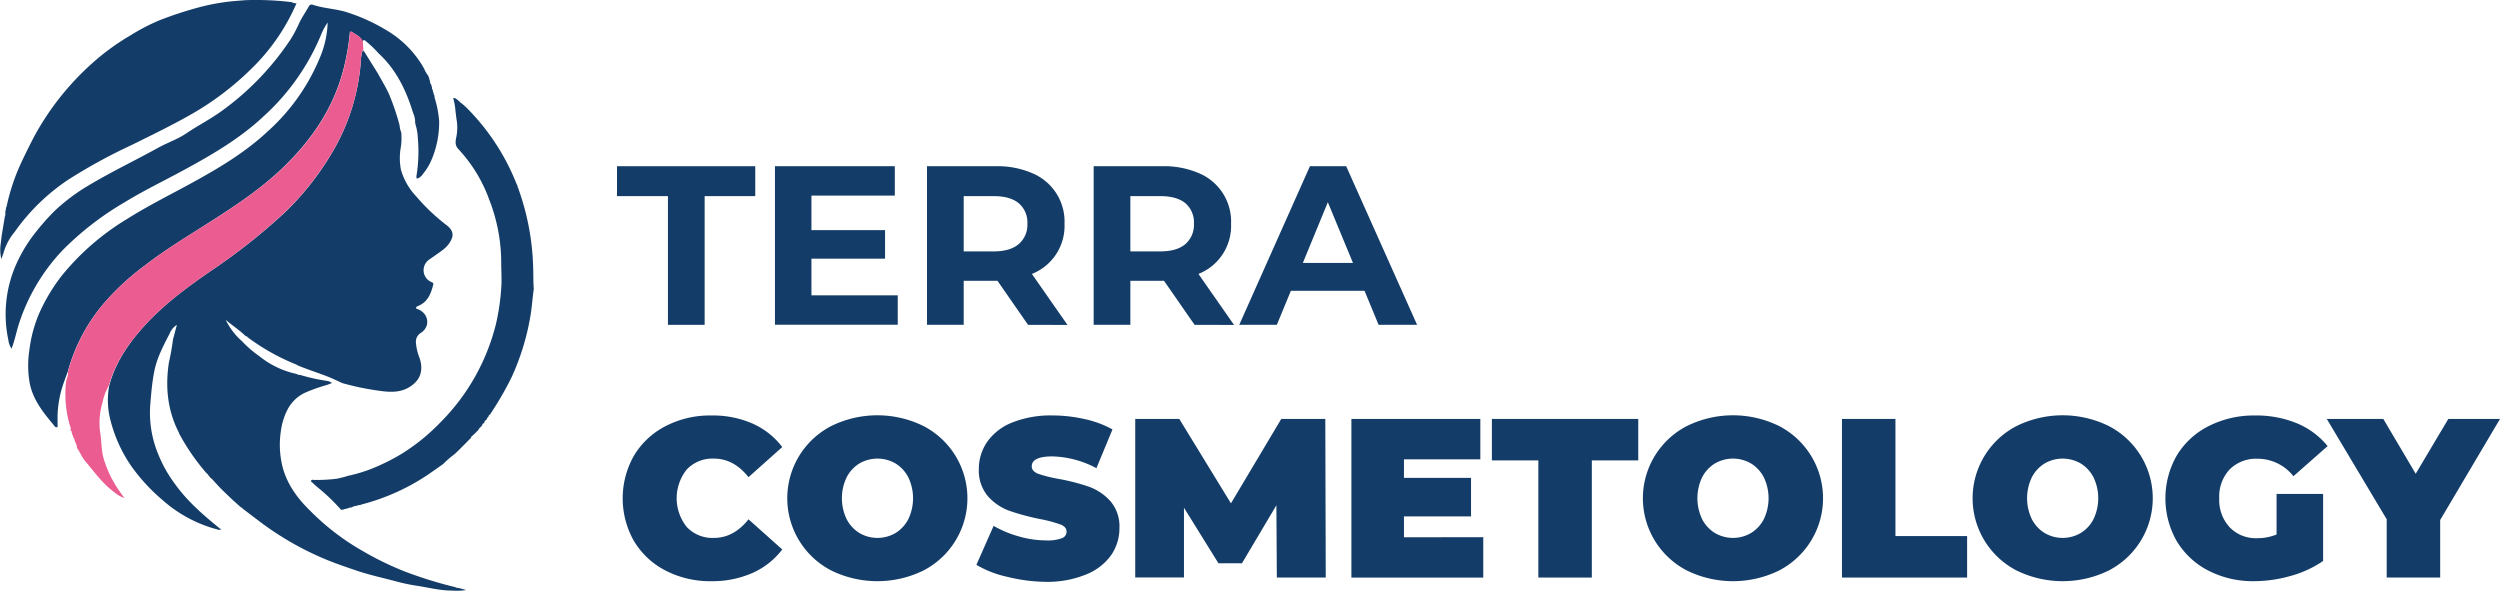
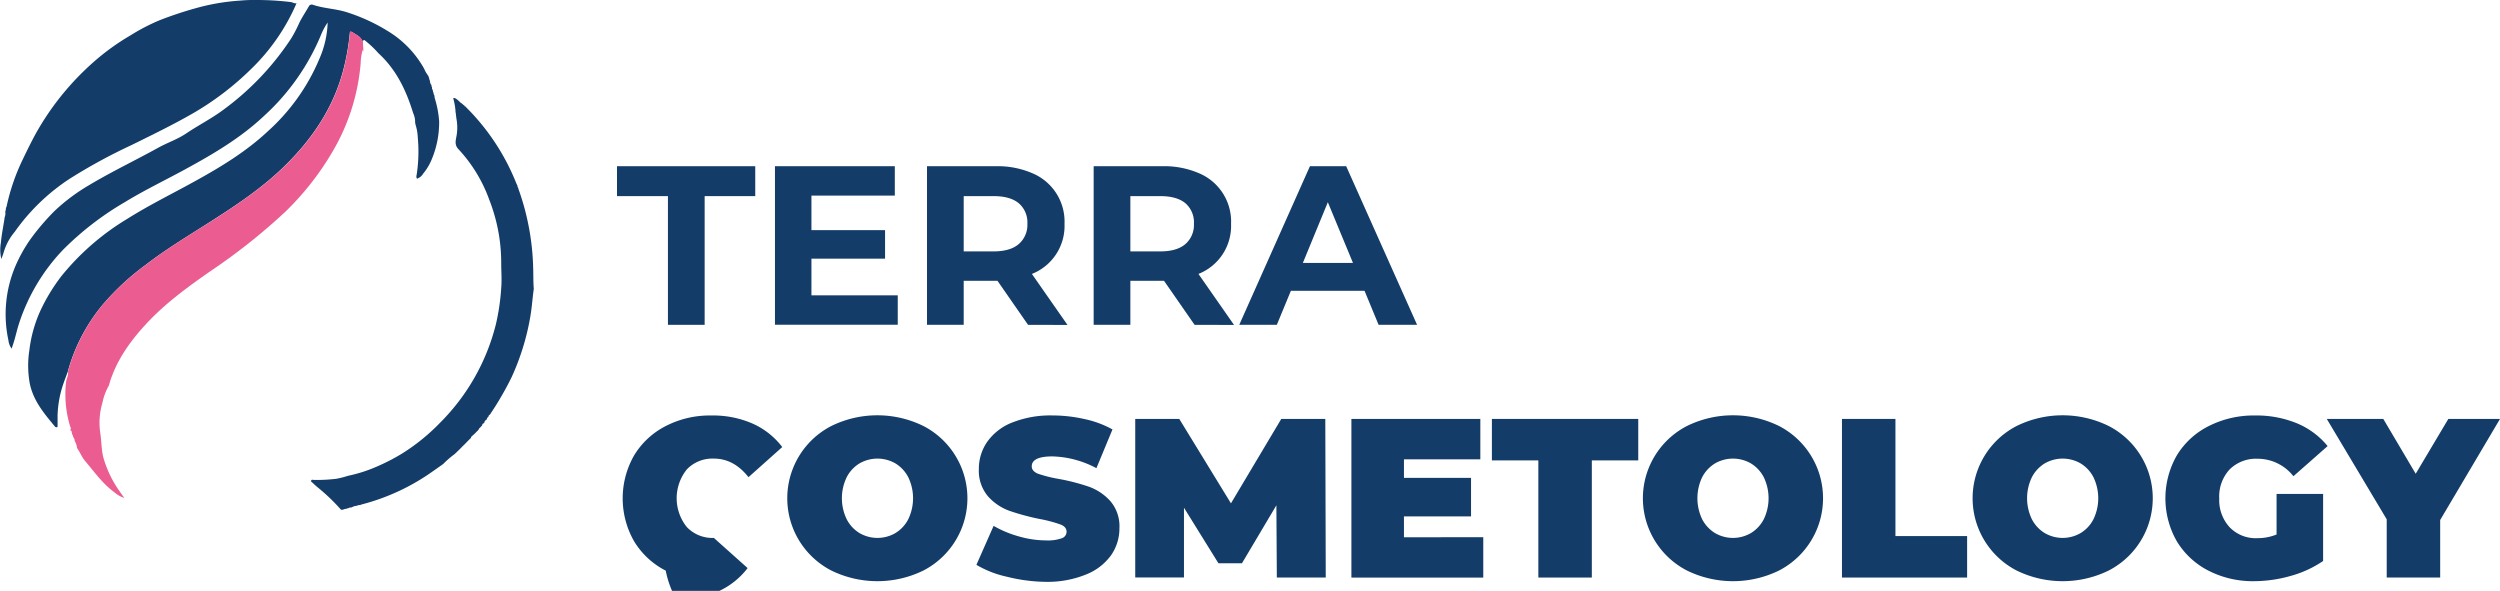
<svg xmlns="http://www.w3.org/2000/svg" id="Слой_1" data-name="Слой 1" viewBox="0 0 681.2 161">
  <defs>
    <style>.cls-1{fill:#133d68;}.cls-2{fill:#eb5c91;}.cls-3{fill:#225e8a;}.cls-4{fill:#15262d;}</style>
  </defs>
-   <path class="cls-1" d="M124.77,160.16c-.31.13-.53-.13-.79-.19a115.32,115.32,0,0,1-13.51-4.18,83.46,83.46,0,0,1-11.54-5.59A65.87,65.87,0,0,1,85,139.65l-.18-.18,0,0c-3.53-3.39-6.43-7.19-7.76-12a24.82,24.82,0,0,1-.53-10,18.12,18.12,0,0,1,1.8-5.84,10.28,10.28,0,0,1,5.27-4.83A44.45,44.45,0,0,1,89,104.92c.48-.14.91-.38,1.38-.5-.12-.47-.65-.33-.91-.58a51.41,51.41,0,0,1-7.65-1.67c-.28-.08-.65.1-.85-.24A24.31,24.31,0,0,1,70.6,97a29.4,29.4,0,0,1-4.87-4.25h0a.19.19,0,0,1-.17-.11,19.09,19.09,0,0,1-4.07-5.49C63.31,88.7,65.34,90,67,91.65c.21-.08.32,0,.41.2h0a58.8,58.8,0,0,0,13.3,7.47,2.67,2.67,0,0,1,.36.22c3.31,1.41,6.8,2.37,10.08,3.86l2.16,1a73.16,73.16,0,0,0,10,2.07c2.65.38,5.41.57,7.84-.77,2.73-1.51,4.55-4,3.18-8.14a14.25,14.25,0,0,1-1-4.18,2.82,2.82,0,0,1,1.29-2.64c2.76-1.74,2.18-5.22-.59-6.43-.23-.1-.64-.09-.65-.41s.4-.47.68-.59c2.56-1.09,3.37-3.36,4-5.78.11-.48-.28-.57-.61-.72a3.51,3.51,0,0,1-.47-6.1c1.14-.82,2.33-1.6,3.46-2.45A8.54,8.54,0,0,0,122,66.83c1.82-2.31,1.81-3.89-.46-5.59a53.23,53.23,0,0,1-8.17-7.78,17.45,17.45,0,0,1-4.12-7.22,16.74,16.74,0,0,1-.09-5.82,15.37,15.37,0,0,0,.18-4.12,1.08,1.08,0,0,1-.08-.19c-.14-.11-.11-.28-.09-.45a5.7,5.7,0,0,1-.28-1.47A64.2,64.2,0,0,0,106,25.65c-.88-1.93-2-3.73-3-5.58l-3.75-6L99.16,14l-.33-.31a12.86,12.86,0,0,0-.55,3.55,56.56,56.56,0,0,1-7.59,24,76.93,76.93,0,0,1-12.9,16.48A164.35,164.35,0,0,1,57.26,73.94C51.06,78.23,45,82.69,39.83,88.26c-4.4,4.76-8.1,9.94-9.92,16.27-.06.2-.1.41-.16.61a21.76,21.76,0,0,0,.41,9.6,38.48,38.48,0,0,0,5.95,12.74,50.17,50.17,0,0,0,8.06,8.67,36.53,36.53,0,0,0,15.11,8.13,1.14,1.14,0,0,0,1-.06L59.9,144c-4.52-3.66-8.91-7.45-12.31-12.25A35.64,35.64,0,0,1,43,123.48a29.34,29.34,0,0,1-2-13.84c.22-2.76.47-5.52,1-8.25.7-3.83,2.54-7.2,4.28-10.61a4.77,4.77,0,0,1,1.91-2.25l-1.06,4a59.92,59.92,0,0,1-1.11,6.24c-1,6.6-.4,13,2.67,19,.06.12.09.26.14.39A58.73,58.73,0,0,0,56.33,129a.78.78,0,0,1,.43.52v0a1,1,0,0,1,.37.4l.07.11a1.63,1.63,0,0,1,.17.2,1.87,1.87,0,0,1,.48.37c.75.82,1.47,1.66,2.25,2.44,1.07,1.09,2.2,2.13,3.3,3.19l2.14,1.91.41.27.44.39,4.73,3.58A82,82,0,0,0,87.3,151.8c3.2,1.42,6.54,2.55,9.86,3.68,3.6,1.22,7.31,2,11,3a51.28,51.28,0,0,0,5.69,1.17c3.15.49,6.26,1.31,9.49,1.27a14.74,14.74,0,0,0,3.69-.16Z" />
  <path class="cls-1" d="M119.66,33.05a28.13,28.13,0,0,0-1.22-6.37,4.34,4.34,0,0,1-.06-.62,1.74,1.74,0,0,1-.27-.85.88.88,0,0,1-.15-.43l-.1-.4c-.18-.11-.14-.29-.13-.46a.09.09,0,0,1,0-.13l-.16-.29,0-.31a1.5,1.5,0,0,1-.39-1c-.06,0-.07-.07,0-.12l-.16-.3a.29.29,0,0,1,0-.18c-.11-.2-.11-.52-.27-.73a.37.37,0,0,1,0-.14,8.11,8.11,0,0,1-1.18-2A27.82,27.82,0,0,0,105.6,8.42a50,50,0,0,0-11.13-5.1c-3-.95-6.19-1-9.16-2a.89.89,0,0,0-1.17.43c-.85,1.51-1.84,2.93-2.6,4.5a36.22,36.22,0,0,1-2.15,4.15A75.08,75.08,0,0,1,60.74,30c-3.19,2.37-6.74,4.15-10,6.36-2.37,1.6-5.1,2.5-7.58,3.87-6.28,3.47-12.76,6.55-18.92,10.24a51.47,51.47,0,0,0-9.36,7,64.6,64.6,0,0,0-6.47,7.55,40.42,40.42,0,0,0-4.29,7.68,33.57,33.57,0,0,0-1.83,20A4.71,4.71,0,0,0,3.17,95c.15-.46.26-.78.37-1.1C4.18,92,4.58,90,5.2,88.11a52.54,52.54,0,0,1,11.93-20A81.67,81.67,0,0,1,34,55.09c5.31-3.25,10.93-5.94,16.38-8.91C58.05,42,65.58,37.6,72,31.53A61.77,61.77,0,0,0,87.57,9.26a17.32,17.32,0,0,1,1.71-3.12,26.38,26.38,0,0,1-2.2,9.76,55.22,55.22,0,0,1-14,19.78c-5.83,5.48-12.58,9.61-19.53,13.46-6.3,3.5-12.79,6.66-18.9,10.51a68.43,68.43,0,0,0-17.93,15.6A50.22,50.22,0,0,0,11,84.67,36.28,36.28,0,0,0,8,95.43a27.4,27.4,0,0,0,.1,9c.94,4.69,3.88,8.21,6.82,11.73a.55.55,0,0,0,.56.25c.3-.07.2-.33.21-.52,0-.53,0-1.07,0-1.6v-.87a.23.23,0,0,1,0-.2,28.82,28.82,0,0,1,1.36-8c.42-1.31.93-2.6,1.4-3.89a48.46,48.46,0,0,1,9.74-18.55A68.66,68.66,0,0,1,39.66,72.2c5.72-4.42,11.93-8.11,18-12,6.93-4.43,13.76-9,19.68-14.76,7.51-7.3,13.3-15.7,16.08-25.94A62.64,62.64,0,0,0,95.28,9.34c.06-.59,0-1,.86-.47,1.08.7,2.27,1.2,2.7,2.55.24-1,.73-.24,1-.07a26.85,26.85,0,0,1,3.26,3.14c4.87,4.44,7.59,10.15,9.47,16.31a5.83,5.83,0,0,1,.54,2.19,2,2,0,0,1,0,.26l0,.16a1.32,1.32,0,0,1,.08.44,13.79,13.79,0,0,1,.65,3.65,41.38,41.38,0,0,1-.32,10.19,1.24,1.24,0,0,0,.09,1,3.1,3.1,0,0,0,1.68-1.35,15.12,15.12,0,0,0,2.38-4A26,26,0,0,0,119.66,33.05Z" />
  <path class="cls-1" d="M79.31.57A76.11,76.11,0,0,0,70,0a42.61,42.61,0,0,0-4.66.17A58.43,58.43,0,0,0,54.5,1.92,103.47,103.47,0,0,0,43.6,5.47a54,54,0,0,0-8,4.14,63.7,63.7,0,0,0-10.37,7.53A74.28,74.28,0,0,0,9.74,36.42C8.5,38.69,7.37,41,6.25,43.34a56.24,56.24,0,0,0-4.47,13l-.15.28-.06.58a.13.13,0,0,1-.07.17,2,2,0,0,1-.05.24l0,.09a1.2,1.2,0,0,1,0,.38v0c.11.45-.14.86-.2,1.29-.32,2.24-.81,4.47-1,6.72a11,11,0,0,0,.11,4.49c.23-.63.49-1.24.66-1.88a15.45,15.45,0,0,1,3-5.54A55.45,55.45,0,0,1,19,48.7a149.65,149.65,0,0,1,16.88-9.19c5.51-2.72,11-5.38,16.38-8.45A78.63,78.63,0,0,0,68.5,18.73,55.21,55.21,0,0,0,80.8.88C80.17,1,79.79.65,79.31.57Z" />
  <path class="cls-2" d="M99,13.13c-.08-.57-.08-1.14-.11-1.71-.44-1.35-1.63-1.85-2.71-2.55-.85-.55-.8-.12-.86.47a62.64,62.64,0,0,1-1.85,10.18c-2.78,10.24-8.57,18.64-16.08,25.94C71.43,51.22,64.6,55.79,57.67,60.22c-6.08,3.87-12.29,7.56-18,12A68.66,68.66,0,0,0,28.25,82.74a48.46,48.46,0,0,0-9.74,18.55c.2.95-.36,1.76-.49,2.66a30,30,0,0,0,1.07,12.15c.09.32.4.64.06,1a.49.49,0,0,1,0,.12c.35.11.4.39.38.71l0,0,.09,0v.09c0,.16.06.32.1.48a.38.38,0,0,1,.16.42l.09.2a1.7,1.7,0,0,1,.39,1.08l0,0a4.33,4.33,0,0,1,.63,1.88c.83,1.13,1.29,2.48,2.23,3.57,2.55,3,4.77,6.2,8,8.52a7.28,7.28,0,0,0,2.66,1.51c-.53-.73-.95-1.3-1.34-1.88a30.24,30.24,0,0,1-4.34-9c-.59-2.16-.52-4.42-.85-6.62a19.16,19.16,0,0,1,.58-8.52,15.34,15.34,0,0,1,1.76-4.65c.06-.2.1-.41.16-.61C31.73,98.2,35.43,93,39.83,88.26c5.15-5.57,11.23-10,17.43-14.32A164.35,164.35,0,0,0,77.79,57.66a76.93,76.93,0,0,0,12.9-16.48,56.56,56.56,0,0,0,7.59-24,12.86,12.86,0,0,1,.55-3.55l.33.31A1.16,1.16,0,0,1,99,13.13Z" />
  <path class="cls-3" d="M127.52,120h0Z" />
-   <path class="cls-3" d="M120.06,33.17" />
  <path class="cls-1" d="M145.28,73a68.48,68.48,0,0,0-4-21.48,2.88,2.88,0,0,1-.09-.4c-.2-.11-.17-.3-.17-.48-.16-.32-.32-.63-.46-1a61,61,0,0,0-13.5-20.36l-.2-.21a.1.1,0,0,1,0,0,.94.94,0,0,1-.47-.29l0,0-.09-.07a1,1,0,0,1-.29-.2l-.1-.09h0s-1.9-2.17-2.41-1.64A18.87,18.87,0,0,1,124.1,30a1.36,1.36,0,0,1,0,.29,4.85,4.85,0,0,1,.12.8c0,.3.09.62.11.95,0,0,0,.07,0,.1a13,13,0,0,1,0,5.23c-.23,1.17-.42,2.24.62,3.31a40.14,40.14,0,0,1,8.37,13.76,47.16,47.16,0,0,1,3.25,17.2c0,2.29.2,4.58,0,6.88a60.45,60.45,0,0,1-1.43,9.76,57.61,57.61,0,0,1-15.32,27,54.57,54.57,0,0,1-10.4,8.39,56.32,56.32,0,0,1-7.56,3.81,39.5,39.5,0,0,1-7,2.16,25.08,25.08,0,0,1-3.23.82,44.22,44.22,0,0,1-6.09.31c-.25,0-.63-.18-.75.18s.26.47.45.66c.4.4.83.77,1.26,1.14a52,52,0,0,1,6.39,6.11h0c.49.17.91-.19,1.37-.22l.16,0a.77.77,0,0,1,.48-.16l.18-.06c.23-.19.52-.12.79-.17a2.59,2.59,0,0,1,1.28-.42,1.07,1.07,0,0,1,.27-.08c.15-.15.37-.11.57-.13l.17,0,0,0a1.47,1.47,0,0,1,.28-.14,59,59,0,0,0,17.67-7.81c1.5-1,3-2.07,4.46-3.1l.27-.22h0a25.35,25.35,0,0,1,3-2.59v0l.25-.23,0,0,.24-.23,0,0,.24-.23h0l.23-.22h0l.22-.22h0l.21-.2h0l.21-.21.21-.21.22-.23h0l.22-.22h0l.22-.22h0l.22-.21h0l.22-.22h0l.23-.23.21-.22,0,0,.22-.22h0l.23-.24.22-.22,0,0,.24-.24,0,0,.24-.23h0c0-.43.46-.57.68-.85l.21-.19.21-.19,0,0,.19-.2v0l.21-.22h0l.22-.21h0l.23-.23v0l.21-.31s0-.09.05-.13l.18-.2h0l.21-.19,0,0,.2-.22h0l.22-.23h0a.7.7,0,0,1,.45-.62h0l.2-.22h0c0-.42.36-.62.65-.85h0a.7.7,0,0,1,.42-.64h0a.69.69,0,0,1,.43-.64l.23-.36,0-.05.18-.23a86.47,86.47,0,0,0,5.45-9.48,66.2,66.2,0,0,0,5.08-16.28c.48-2.62.62-5.26,1-7.88C145.28,76.78,145.35,74.86,145.28,73Z" />
  <path class="cls-1" d="M125.5,28l-1.29,2.51a1,1,0,0,1,0,.25" />
  <polygon class="cls-1" points="125.5 27.98 126.88 29.07 125.63 28.89 125.5 27.98" />
-   <path class="cls-4" d="M109.2,35.66s0,.17.17.64-.38-.44-.38-.44Z" />
  <path class="cls-1" d="M182,53.44H168.12V45.29h37.67v8.15H192V88.51H182Z" />
  <path class="cls-1" d="M244.62,80.48v8H211.16V45.29h32.66v8H221.1V62.7h20.06v7.78H221.1v10Z" />
  <path class="cls-1" d="M280.12,88.51l-8.33-12h-9.2v12h-10V45.29h18.7a23.9,23.9,0,0,1,10,1.91A14.27,14.27,0,0,1,290.06,61a14.06,14.06,0,0,1-8.89,13.64l9.7,13.9Zm-2.53-33.13c-1.56-1.3-3.85-1.94-6.85-1.94h-8.15V68.5h8.15c3,0,5.29-.66,6.85-2A6.89,6.89,0,0,0,279.94,61,6.87,6.87,0,0,0,277.59,55.38Z" />
  <path class="cls-1" d="M325.5,88.51l-8.33-12H308v12H298V45.29h18.7a23.9,23.9,0,0,1,10,1.91A14.27,14.27,0,0,1,335.44,61a14.06,14.06,0,0,1-8.89,13.64l9.7,13.9ZM323,55.38c-1.56-1.3-3.85-1.94-6.85-1.94H308V68.5h8.15c3,0,5.29-.66,6.85-2A6.89,6.89,0,0,0,325.32,61,6.87,6.87,0,0,0,323,55.38Z" />
  <path class="cls-1" d="M371.81,79.24H351.74l-3.83,9.27H337.67l19.26-43.22h9.88l19.32,43.22H375.64Zm-3.15-7.59L361.81,55.1,355,71.65Z" />
-   <path class="cls-1" d="M181.4,155.49a21.48,21.48,0,0,1-8.62-8,23.56,23.56,0,0,1,0-23.4,21.45,21.45,0,0,1,8.62-8,26.19,26.19,0,0,1,12.35-2.88A27,27,0,0,1,205,115.39a20.78,20.78,0,0,1,8.15,6.42l-9.2,8.21q-4-5.07-9.44-5.06a9.63,9.63,0,0,0-7.35,2.93,12.53,12.53,0,0,0,0,15.74,9.63,9.63,0,0,0,7.35,2.94q5.43,0,9.44-5.07l9.2,8.22a20.87,20.87,0,0,1-8.15,6.42,27.12,27.12,0,0,1-11.23,2.22A26.3,26.3,0,0,1,181.4,155.49Z" />
+   <path class="cls-1" d="M181.4,155.49a21.48,21.48,0,0,1-8.62-8,23.56,23.56,0,0,1,0-23.4,21.45,21.45,0,0,1,8.62-8,26.19,26.19,0,0,1,12.35-2.88A27,27,0,0,1,205,115.39a20.78,20.78,0,0,1,8.15,6.42l-9.2,8.21q-4-5.07-9.44-5.06a9.63,9.63,0,0,0-7.35,2.93,12.53,12.53,0,0,0,0,15.74,9.63,9.63,0,0,0,7.35,2.94l9.2,8.22a20.87,20.87,0,0,1-8.15,6.42,27.12,27.12,0,0,1-11.23,2.22A26.3,26.3,0,0,1,181.4,155.49Z" />
  <path class="cls-1" d="M226.53,155.46a22.15,22.15,0,0,1,0-39.39,28.45,28.45,0,0,1,25.07,0,22.16,22.16,0,0,1,0,39.39,28.54,28.54,0,0,1-25.07,0ZM244,145.24a9.5,9.5,0,0,0,3.49-3.77,13.19,13.19,0,0,0,0-11.42,9.5,9.5,0,0,0-3.49-3.77,9.79,9.79,0,0,0-9.82,0,9.48,9.48,0,0,0-3.48,3.77,13.19,13.19,0,0,0,0,11.42,9.48,9.48,0,0,0,3.48,3.77,9.73,9.73,0,0,0,9.82,0Z" />
  <path class="cls-1" d="M274.41,157.16a28.21,28.21,0,0,1-8.36-3.25l4.69-10.62a29.5,29.5,0,0,0,6.91,2.88,27,27,0,0,0,7.35,1.08,11.36,11.36,0,0,0,4.32-.59,1.88,1.88,0,0,0,1.3-1.76c0-.91-.57-1.58-1.7-2a37.24,37.24,0,0,0-5.59-1.48,63.84,63.84,0,0,1-8.33-2.25,14.35,14.35,0,0,1-5.81-3.95,10.78,10.78,0,0,1-2.47-7.44,12.83,12.83,0,0,1,2.29-7.41,15,15,0,0,1,6.82-5.25,28.28,28.28,0,0,1,11-1.92,39.88,39.88,0,0,1,8.74,1,27.55,27.55,0,0,1,7.56,2.81l-4.38,10.56a26.79,26.79,0,0,0-12-3.21q-5.62,0-5.62,2.71c0,.87.56,1.52,1.67,2a36.18,36.18,0,0,0,5.49,1.39,57.22,57.22,0,0,1,8.34,2.13,14.44,14.44,0,0,1,5.89,3.92,10.5,10.5,0,0,1,2.5,7.41,12.73,12.73,0,0,1-2.28,7.38,15.34,15.34,0,0,1-6.82,5.24,27.89,27.89,0,0,1-11,2A45.56,45.56,0,0,1,274.41,157.16Z" />
  <path class="cls-1" d="M347.91,157.37l-.12-19.69-9.38,15.8H332l-9.39-15.13v19H309.33V114.15h12l14.08,23,13.71-23h12l.12,43.22Z" />
  <path class="cls-1" d="M404.16,146.38v11H368.23V114.15h35.13v11H382.55v5.06h18.28v10.5H382.55v5.68Z" />
  <path class="cls-1" d="M419.17,125.45H406.51v-11.3h39.88v11.3H433.74v31.92H419.17Z" />
  <path class="cls-1" d="M459.67,155.46a22.15,22.15,0,0,1,0-39.39,28.45,28.45,0,0,1,25.07,0,22.16,22.16,0,0,1,0,39.39,28.54,28.54,0,0,1-25.07,0Zm17.44-10.22a9.57,9.57,0,0,0,3.49-3.77,13.19,13.19,0,0,0,0-11.42,9.57,9.57,0,0,0-3.49-3.77,9.79,9.79,0,0,0-9.82,0,9.57,9.57,0,0,0-3.49,3.77,13.28,13.28,0,0,0,0,11.42,9.57,9.57,0,0,0,3.49,3.77,9.73,9.73,0,0,0,9.82,0Z" />
  <path class="cls-1" d="M501.9,114.15h14.57v31.92H536v11.3H501.9Z" />
  <path class="cls-1" d="M549.5,155.46a22.16,22.16,0,0,1,0-39.39,28.45,28.45,0,0,1,25.07,0,22.15,22.15,0,0,1,0,39.39,28.54,28.54,0,0,1-25.07,0Zm17.44-10.22a9.43,9.43,0,0,0,3.49-3.77,13.19,13.19,0,0,0,0-11.42,9.43,9.43,0,0,0-3.49-3.77,9.77,9.77,0,0,0-9.81,0,9.5,9.5,0,0,0-3.49,3.77,13.19,13.19,0,0,0,0,11.42,9.5,9.5,0,0,0,3.49,3.77,9.71,9.71,0,0,0,9.81,0Z" />
  <path class="cls-1" d="M620.32,134.59H633v18.27a29.51,29.51,0,0,1-8.89,4.08,36.61,36.61,0,0,1-9.94,1.42,26.43,26.43,0,0,1-12.41-2.87,21.48,21.48,0,0,1-8.62-8,23.56,23.56,0,0,1,0-23.4,21.32,21.32,0,0,1,8.71-8,27.13,27.13,0,0,1,12.63-2.88,29,29,0,0,1,11.39,2.13,21.37,21.37,0,0,1,8.36,6.21l-9.32,8.21A12.39,12.39,0,0,0,615.2,125a10.21,10.21,0,0,0-7.66,2.9,10.82,10.82,0,0,0-2.84,7.9,10.93,10.93,0,0,0,2.81,7.84,9.83,9.83,0,0,0,7.5,3,13.74,13.74,0,0,0,5.31-1Z" />
  <path class="cls-1" d="M664.9,141.69v15.68H650.33V141.5L634,114.15H649.4l8.83,14.94,8.89-14.94H681.2Z" />
</svg>